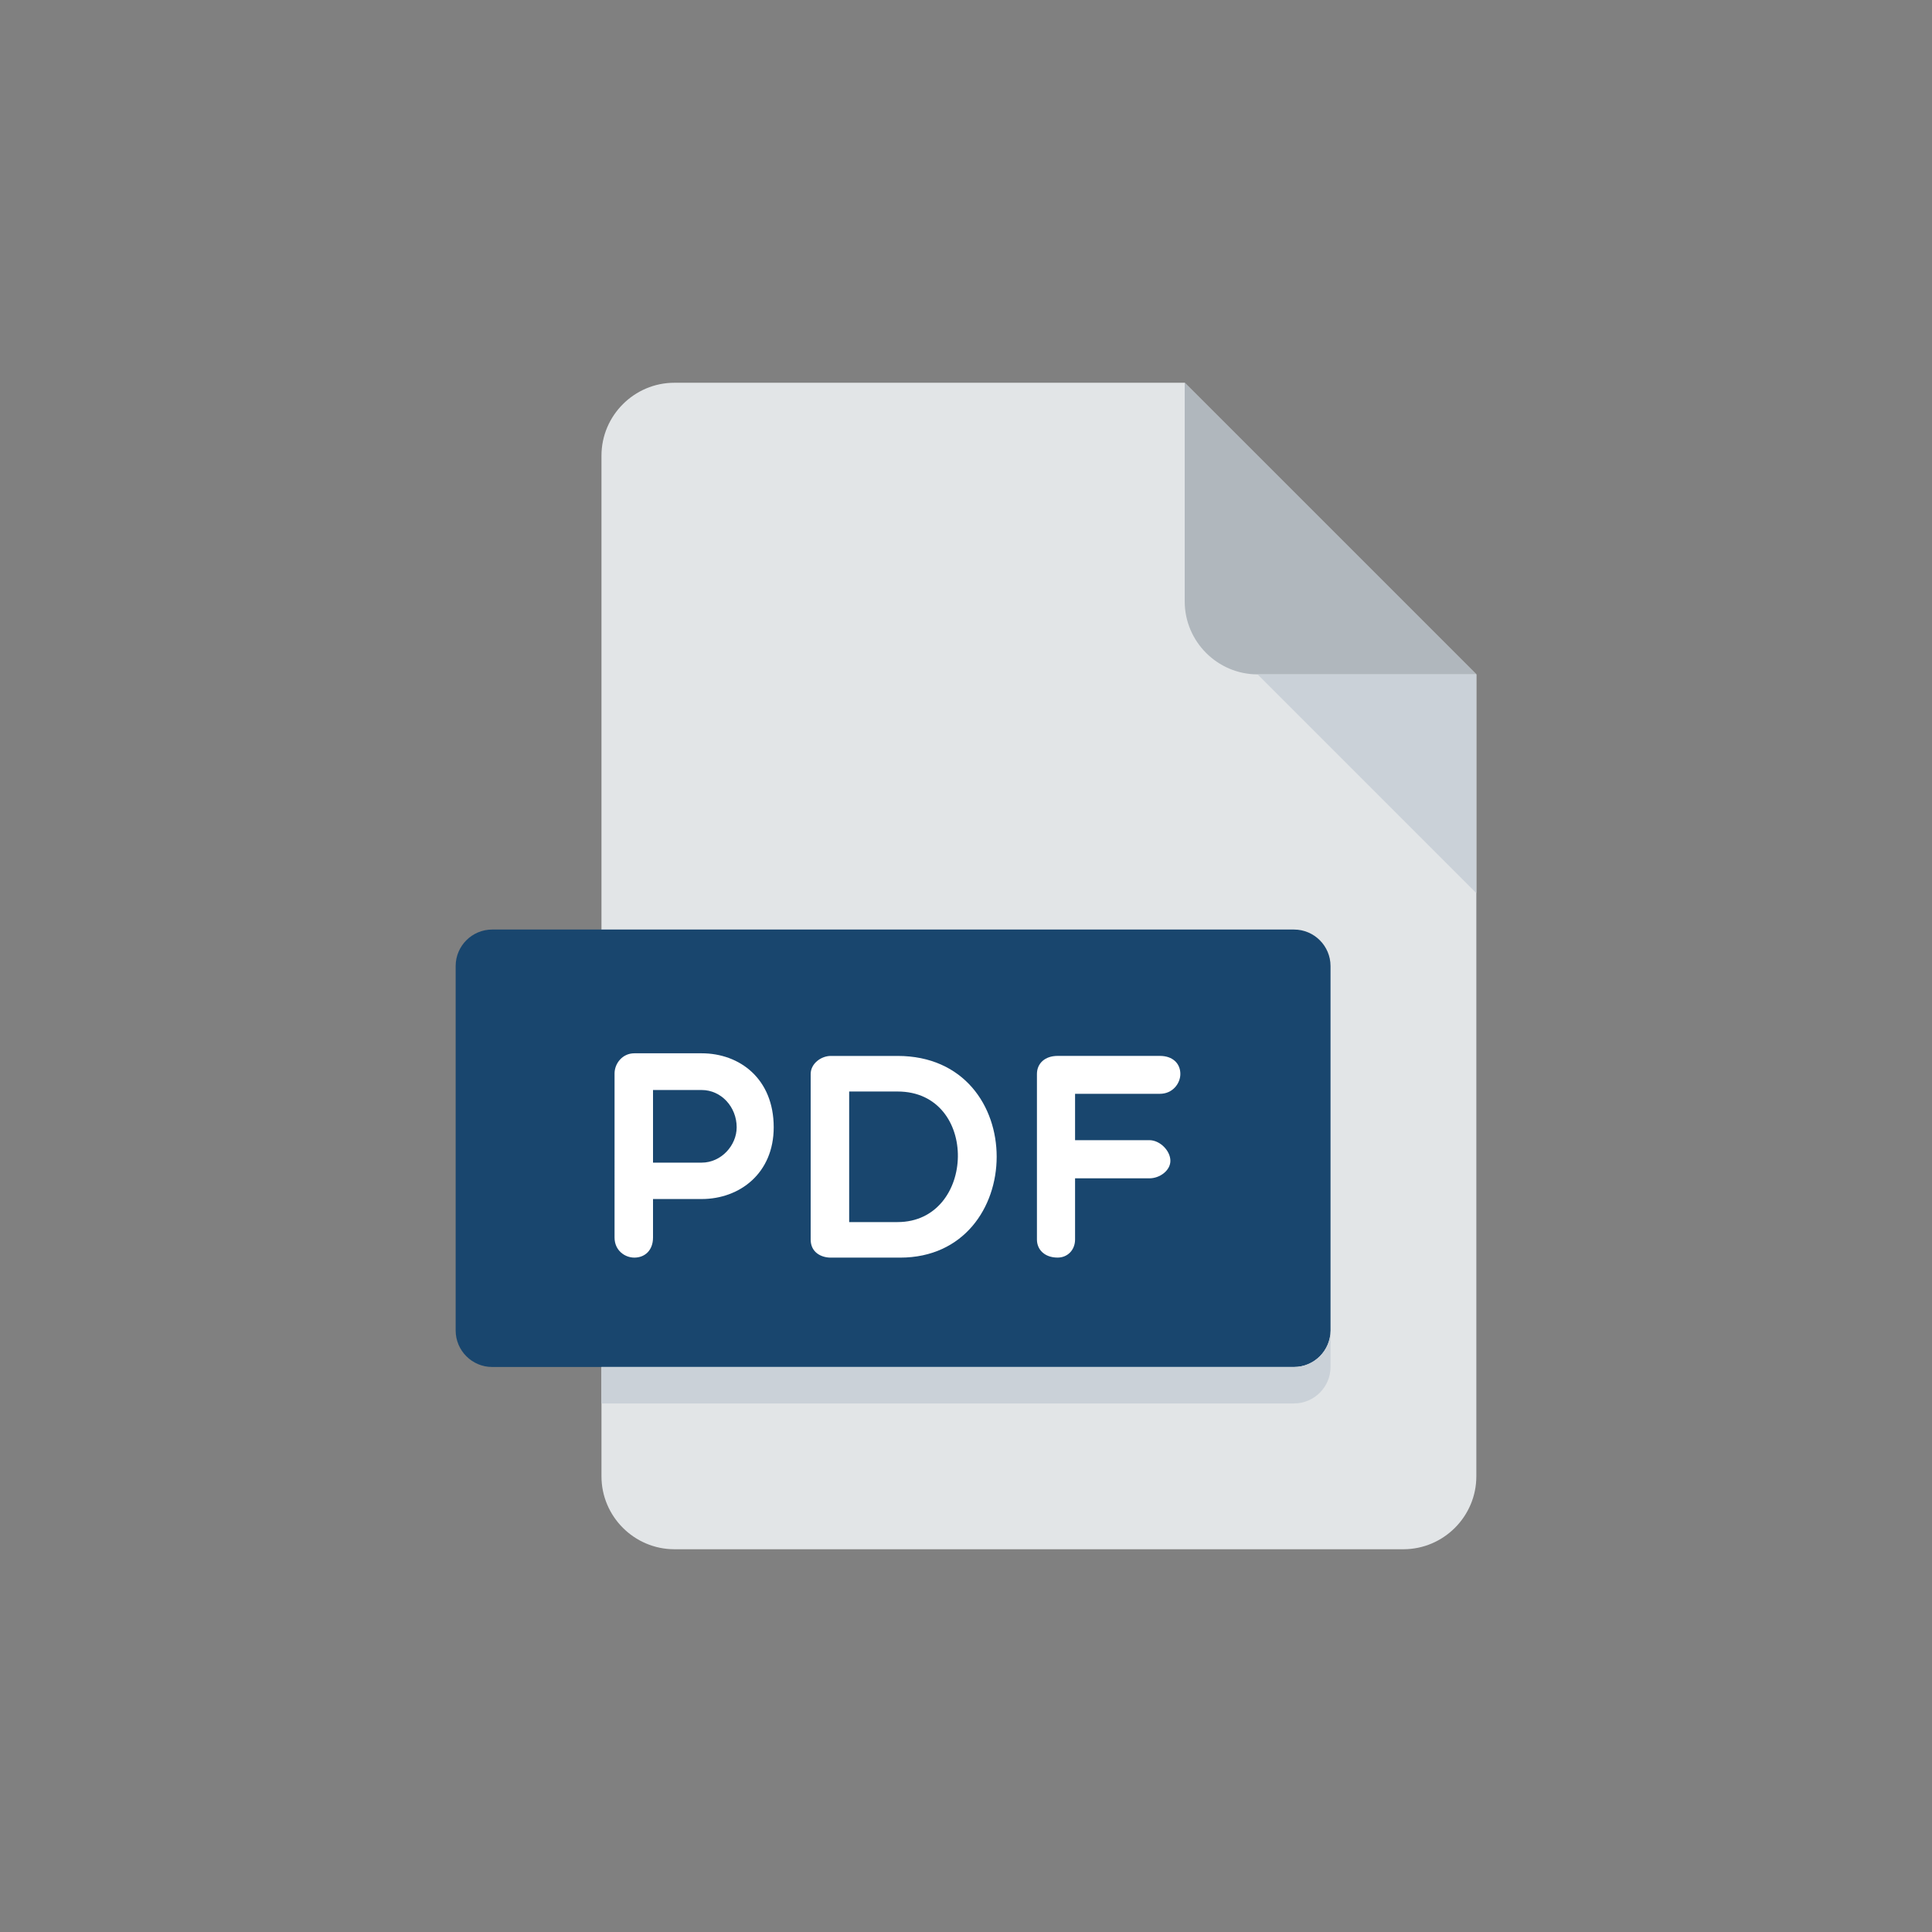
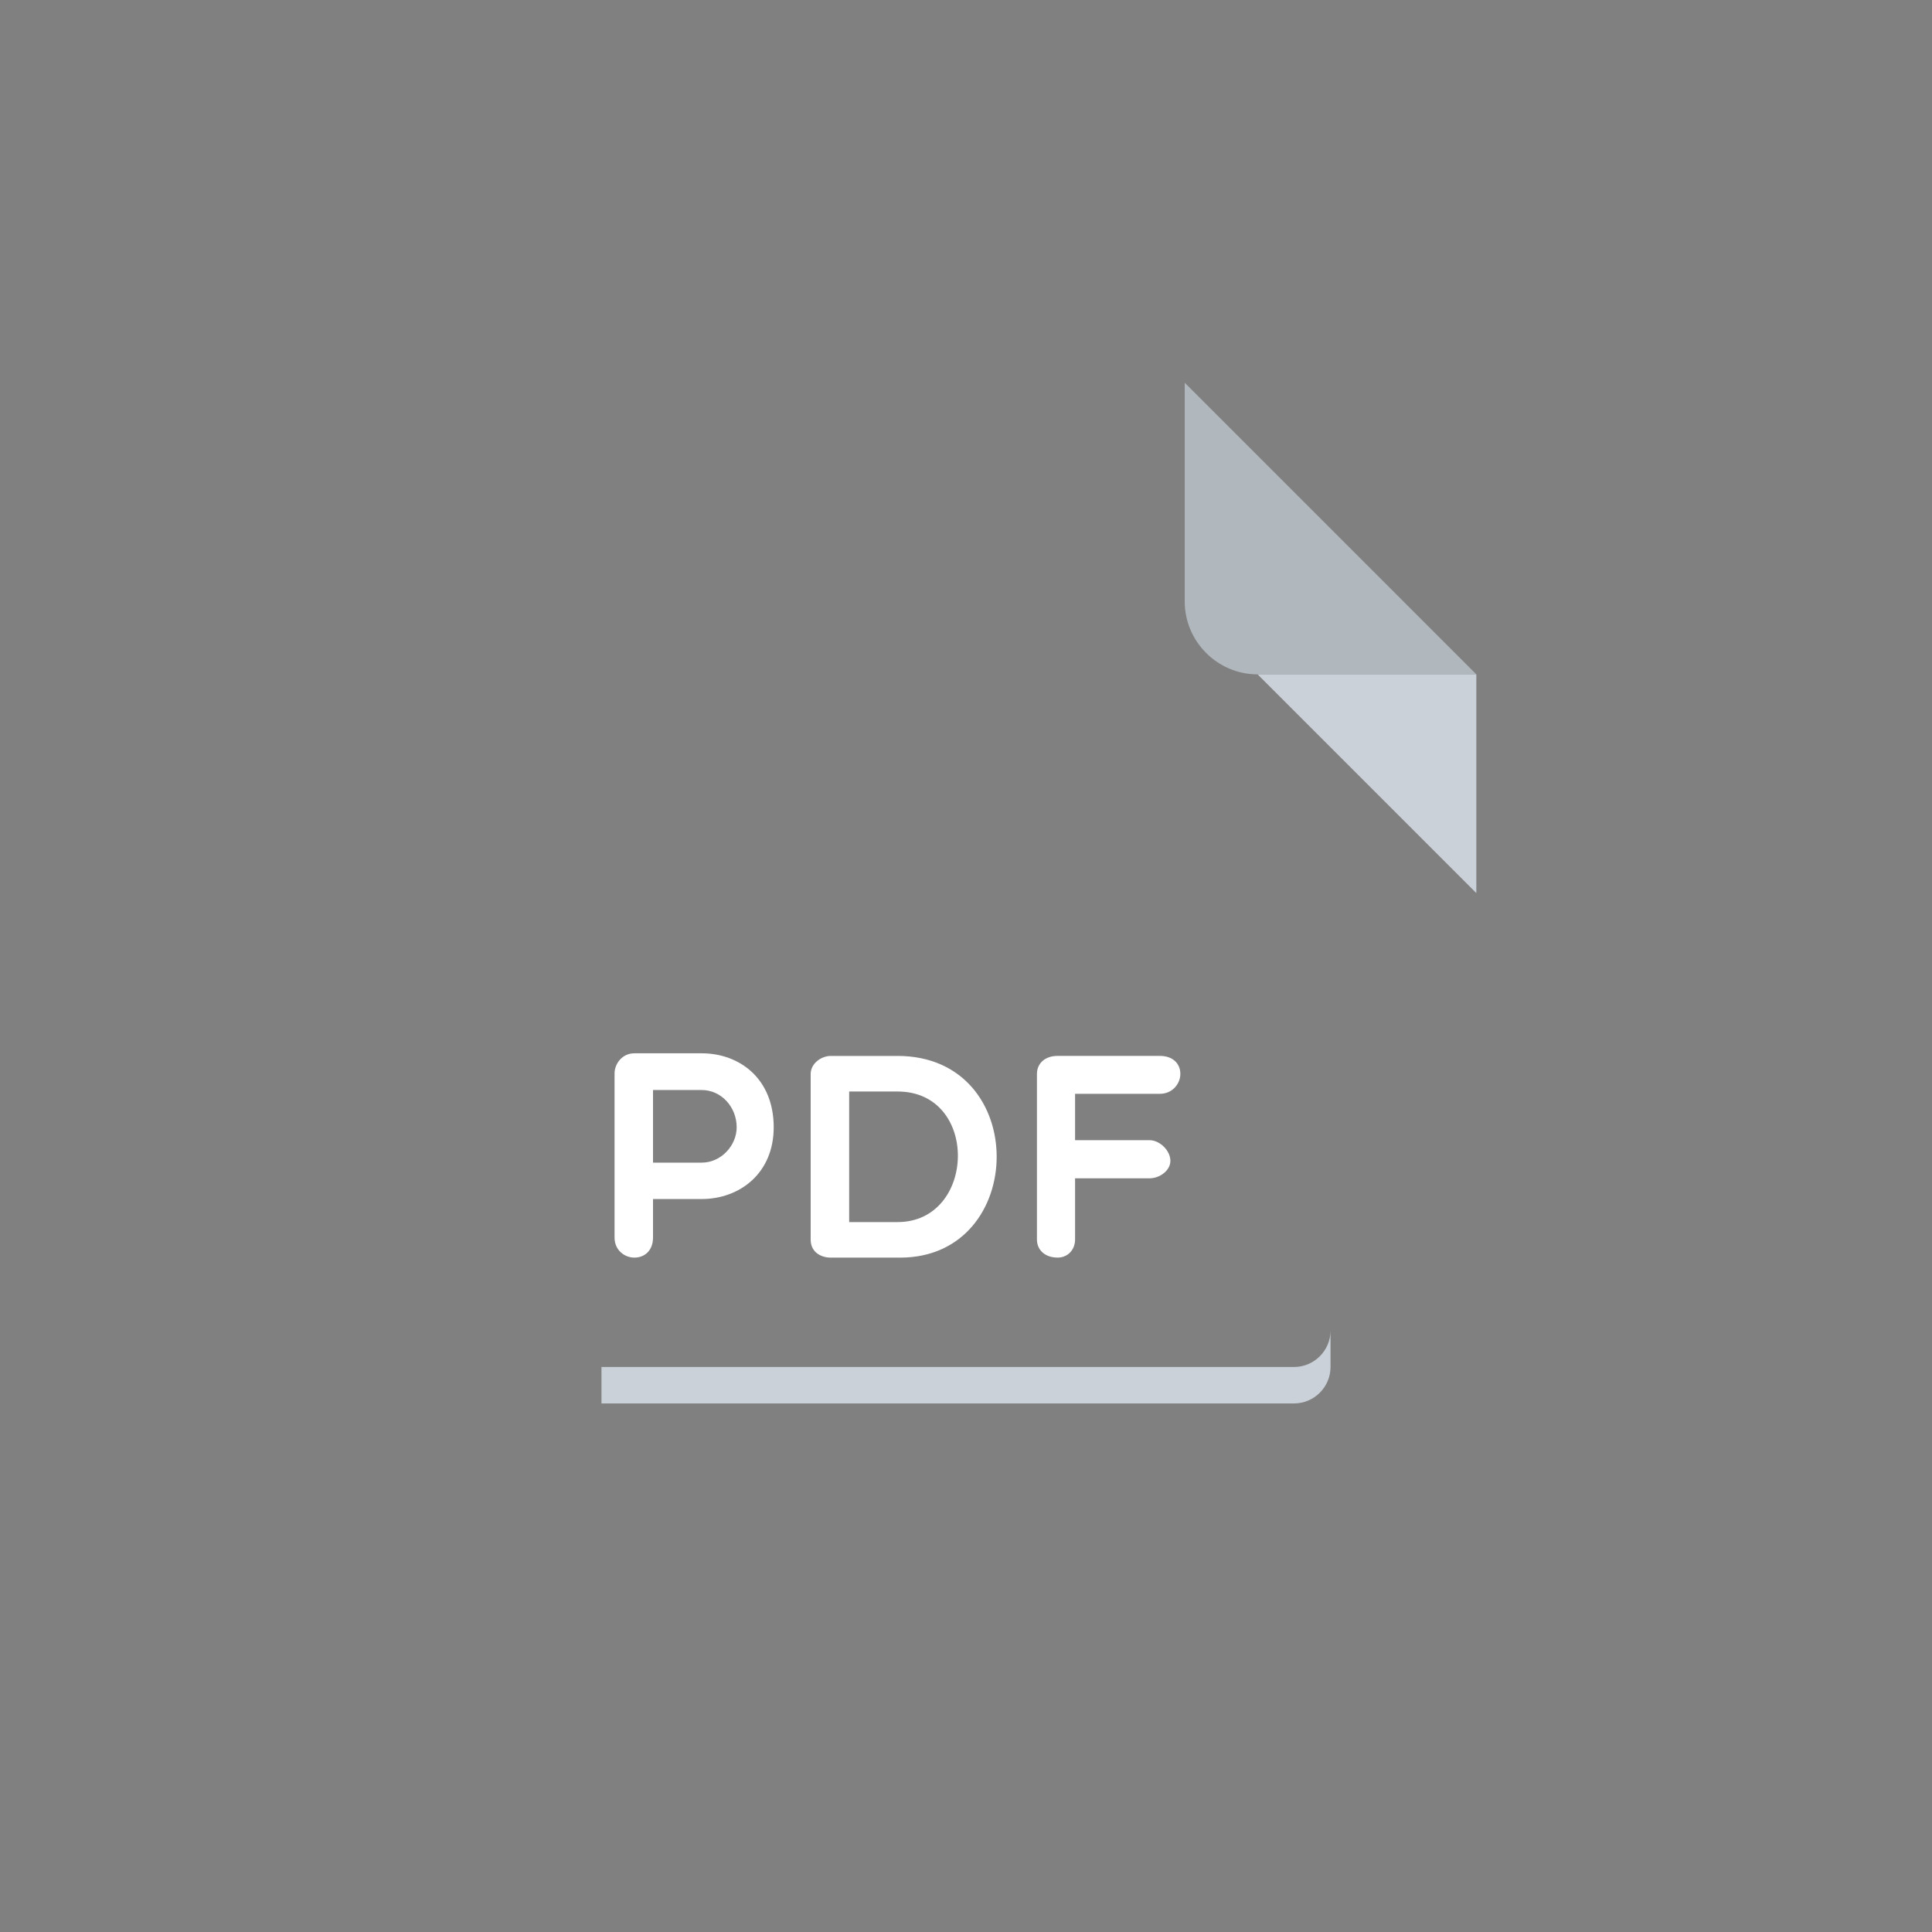
<svg xmlns="http://www.w3.org/2000/svg" version="1.1" id="Layer_1" x="0px" y="0px" width="265px" height="265px" viewBox="-12.5 -52.5 265 265" enable-background="new -12.5 -52.5 265 265" xml:space="preserve">
  <rect x="-12.5" y="-52.5" width="265" height="265" fill="#808080" stroke="none" />
  <g>
-     <path fill="#E2E5E7" d="M80,0c-5.5,0-10,4.5-10,10v140c0,5.5,4.5,10,10,10h100c5.5,0,10-4.5,10-10V40L150,0H80z" />
    <path fill="#B0B7BD" d="M160,40h30L150,0v30C150,35.5,154.5,40,160,40z" />
    <polygon fill="#CAD1D8" points="190,70 160,40 190,40  " />
-     <path fill="#19466E" d="M170,130c0,2.75-2.25,5-5,5H55c-2.75,0-5-2.25-5-5V80c0-2.75,2.25-5,5-5h110c2.75,0,5,2.25,5,5V130z" />
    <g>
      <path fill="#FFFFFF" d="M71.795,94.734c0-1.319,1.04-2.76,2.715-2.76h9.235c5.2,0,9.88,3.479,9.88,10.149    c0,6.319-4.68,9.84-9.88,9.84H77.07v5.28c0,1.76-1.12,2.755-2.561,2.755c-1.32,0-2.715-0.995-2.715-2.755L71.795,94.734    L71.795,94.734z M77.07,97.01v9.961h6.675c2.68,0,4.8-2.365,4.8-4.846c0-2.795-2.12-5.115-4.8-5.115H77.07z" />
      <path fill="#FFFFFF" d="M101.455,120c-1.32,0-2.76-0.721-2.76-2.475V94.814c0-1.436,1.439-2.479,2.76-2.479h9.154    c18.271,0,17.871,27.665,0.361,27.665H101.455z M103.975,97.215v17.91h6.635c10.795,0,11.275-17.91,0-17.91H103.975z" />
      <path fill="#FFFFFF" d="M134.96,97.535v6.355h10.194c1.441,0,2.881,1.438,2.881,2.834c0,1.319-1.439,2.399-2.881,2.399H134.96    v8.396c0,1.399-0.995,2.476-2.396,2.476c-1.76,0-2.834-1.075-2.834-2.476V94.811c0-1.436,1.08-2.479,2.834-2.479H146.6    c1.76,0,2.801,1.045,2.801,2.479c0,1.279-1.041,2.719-2.801,2.719h-11.64V97.535z" />
    </g>
    <path fill="#CAD1D8" d="M165,135H70v5h95c2.75,0,5-2.25,5-5v-5C170,132.75,167.75,135,165,135z" />
  </g>
</svg>